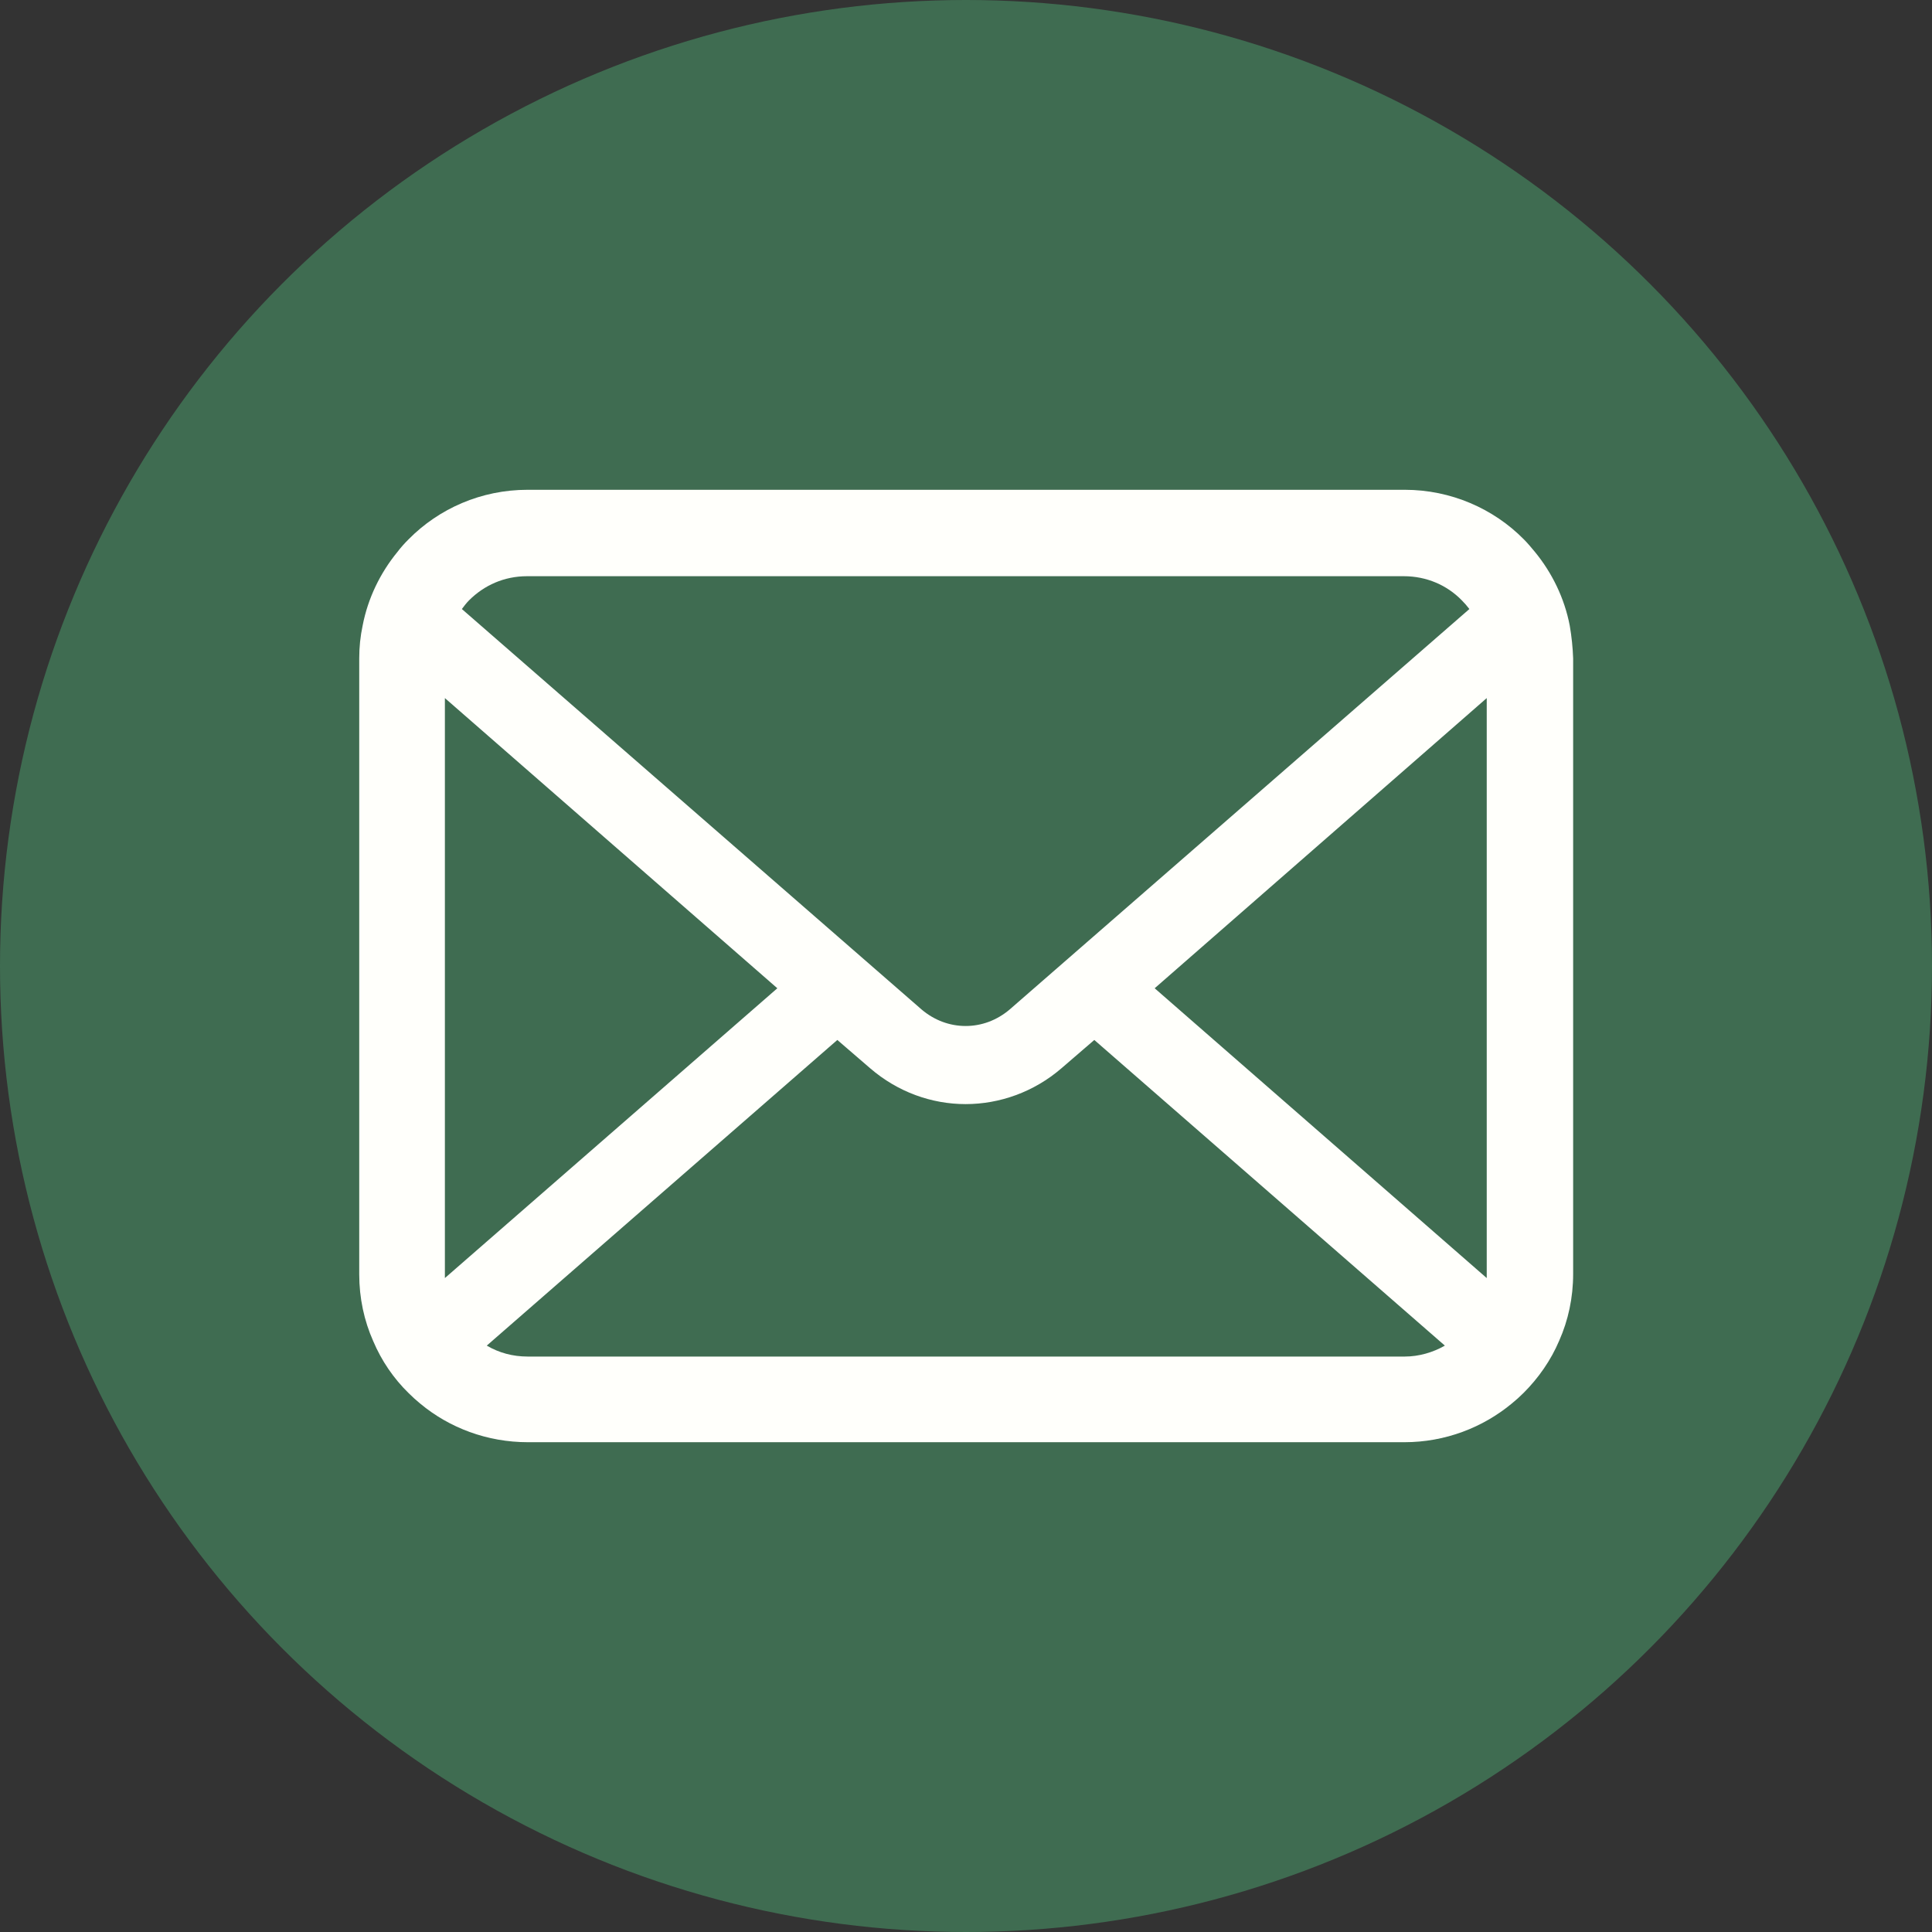
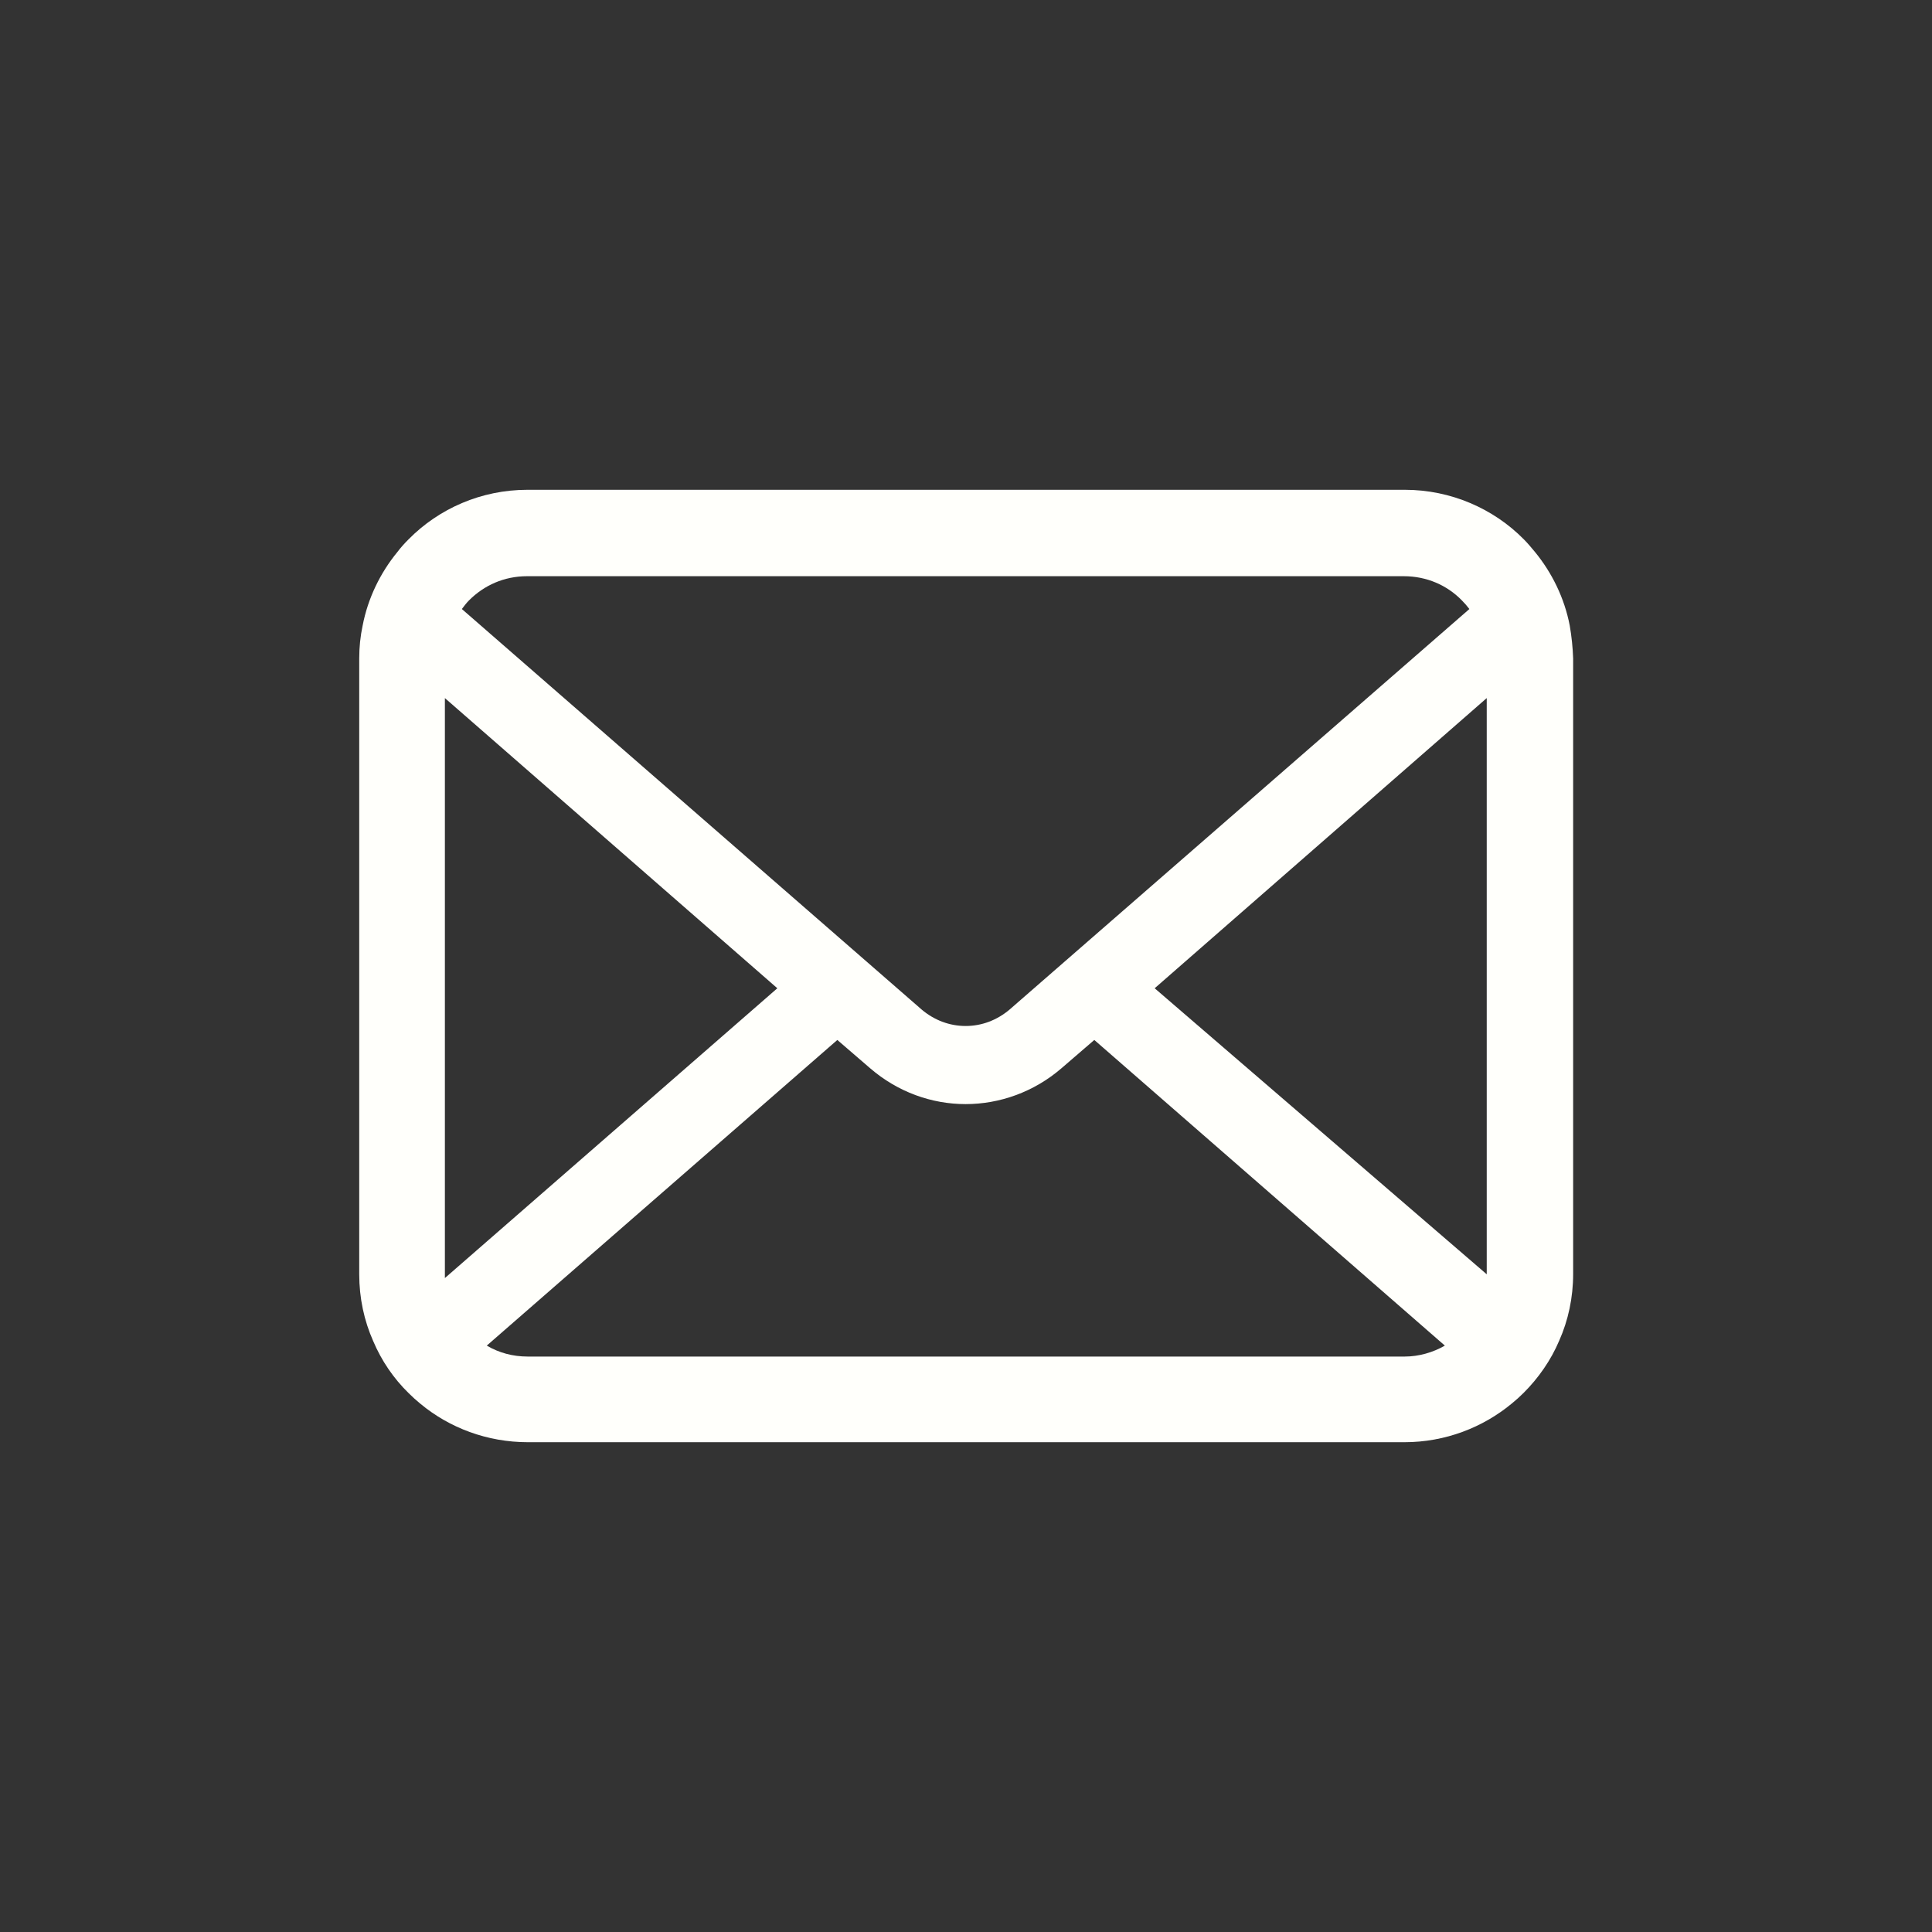
<svg xmlns="http://www.w3.org/2000/svg" version="1.1" id="Capa_1" x="0px" y="0px" viewBox="206 -206 512 512" style="enable-background:new 206 -206 512 512;" xml:space="preserve">
  <rect x="206" y="-206" width="512" height="512" fill="#333333" stroke="none" />
  <style type="text/css">
	.st0{fill:#3F6C51;}
	.st1{fill:#FFFFFB;}
</style>
-   <circle class="st0" cx="462" cy="50" r="256" />
  <g>
-     <path class="st1" d="M622-40.2c-1.4-7.3-4.7-14-9.2-19.5c-1-1.2-1.9-2.3-3-3.4c-8-8.1-19.3-13.1-31.5-13.1H345.8   c-12.3,0-23.5,5-31.5,13.1c-1.1,1.1-2.1,2.2-3,3.4c-4.5,5.5-7.8,12.2-9.2,19.5c-0.6,2.8-0.9,5.7-0.9,8.7v163.2   c0,6.3,1.3,12.3,3.7,17.7c2.2,5.2,5.4,9.9,9.4,13.8c1,1,2,1.9,3.1,2.8c7.7,6.4,17.7,10.2,28.5,10.2h232.3   c10.8,0,20.8-3.9,28.5-10.3c1.1-0.9,2.1-1.8,3.1-2.8c3.9-3.9,7.2-8.6,9.4-13.8l0,0c2.4-5.4,3.7-11.4,3.7-17.7V-31.5   C622.8-34.4,622.5-37.3,622-40.2z M330.3-46.9c4-4,9.3-6.4,15.4-6.4H578c6.1,0,11.5,2.4,15.4,6.4c0.7,0.7,1.4,1.5,2,2.3L473.6,61.5   c-3.4,2.9-7.5,4.4-11.7,4.4s-8.3-1.5-11.7-4.4L328.4-44.6C329-45.4,329.6-46.2,330.3-46.9z M323.9,131.7V-21L412,55.9l-88.1,76.8   C323.9,132.4,323.9,132,323.9,131.7z M578.3,153.5H345.8c-3.9,0-7.6-1-10.8-2.9l92.9-81l8.7,7.5c7.3,6.3,16.3,9.5,25.3,9.5   s18.1-3.2,25.4-9.5l8.7-7.5l92.9,81C585.8,152.4,582,153.5,578.3,153.5z M600,131.7c0,0.3,0,0.7,0,1L512,55.9L600-21V131.7z" />
+     <path class="st1" d="M622-40.2c-1.4-7.3-4.7-14-9.2-19.5c-1-1.2-1.9-2.3-3-3.4c-8-8.1-19.3-13.1-31.5-13.1H345.8   c-12.3,0-23.5,5-31.5,13.1c-1.1,1.1-2.1,2.2-3,3.4c-4.5,5.5-7.8,12.2-9.2,19.5c-0.6,2.8-0.9,5.7-0.9,8.7v163.2   c0,6.3,1.3,12.3,3.7,17.7c2.2,5.2,5.4,9.9,9.4,13.8c1,1,2,1.9,3.1,2.8c7.7,6.4,17.7,10.2,28.5,10.2h232.3   c10.8,0,20.8-3.9,28.5-10.3c1.1-0.9,2.1-1.8,3.1-2.8c3.9-3.9,7.2-8.6,9.4-13.8l0,0c2.4-5.4,3.7-11.4,3.7-17.7V-31.5   C622.8-34.4,622.5-37.3,622-40.2z M330.3-46.9c4-4,9.3-6.4,15.4-6.4H578c6.1,0,11.5,2.4,15.4,6.4c0.7,0.7,1.4,1.5,2,2.3L473.6,61.5   c-3.4,2.9-7.5,4.4-11.7,4.4s-8.3-1.5-11.7-4.4L328.4-44.6C329-45.4,329.6-46.2,330.3-46.9z M323.9,131.7V-21L412,55.9l-88.1,76.8   C323.9,132.4,323.9,132,323.9,131.7z M578.3,153.5H345.8c-3.9,0-7.6-1-10.8-2.9l92.9-81l8.7,7.5c7.3,6.3,16.3,9.5,25.3,9.5   s18.1-3.2,25.4-9.5l8.7-7.5l92.9,81C585.8,152.4,582,153.5,578.3,153.5z M600,131.7L512,55.9L600-21V131.7z" />
  </g>
</svg>